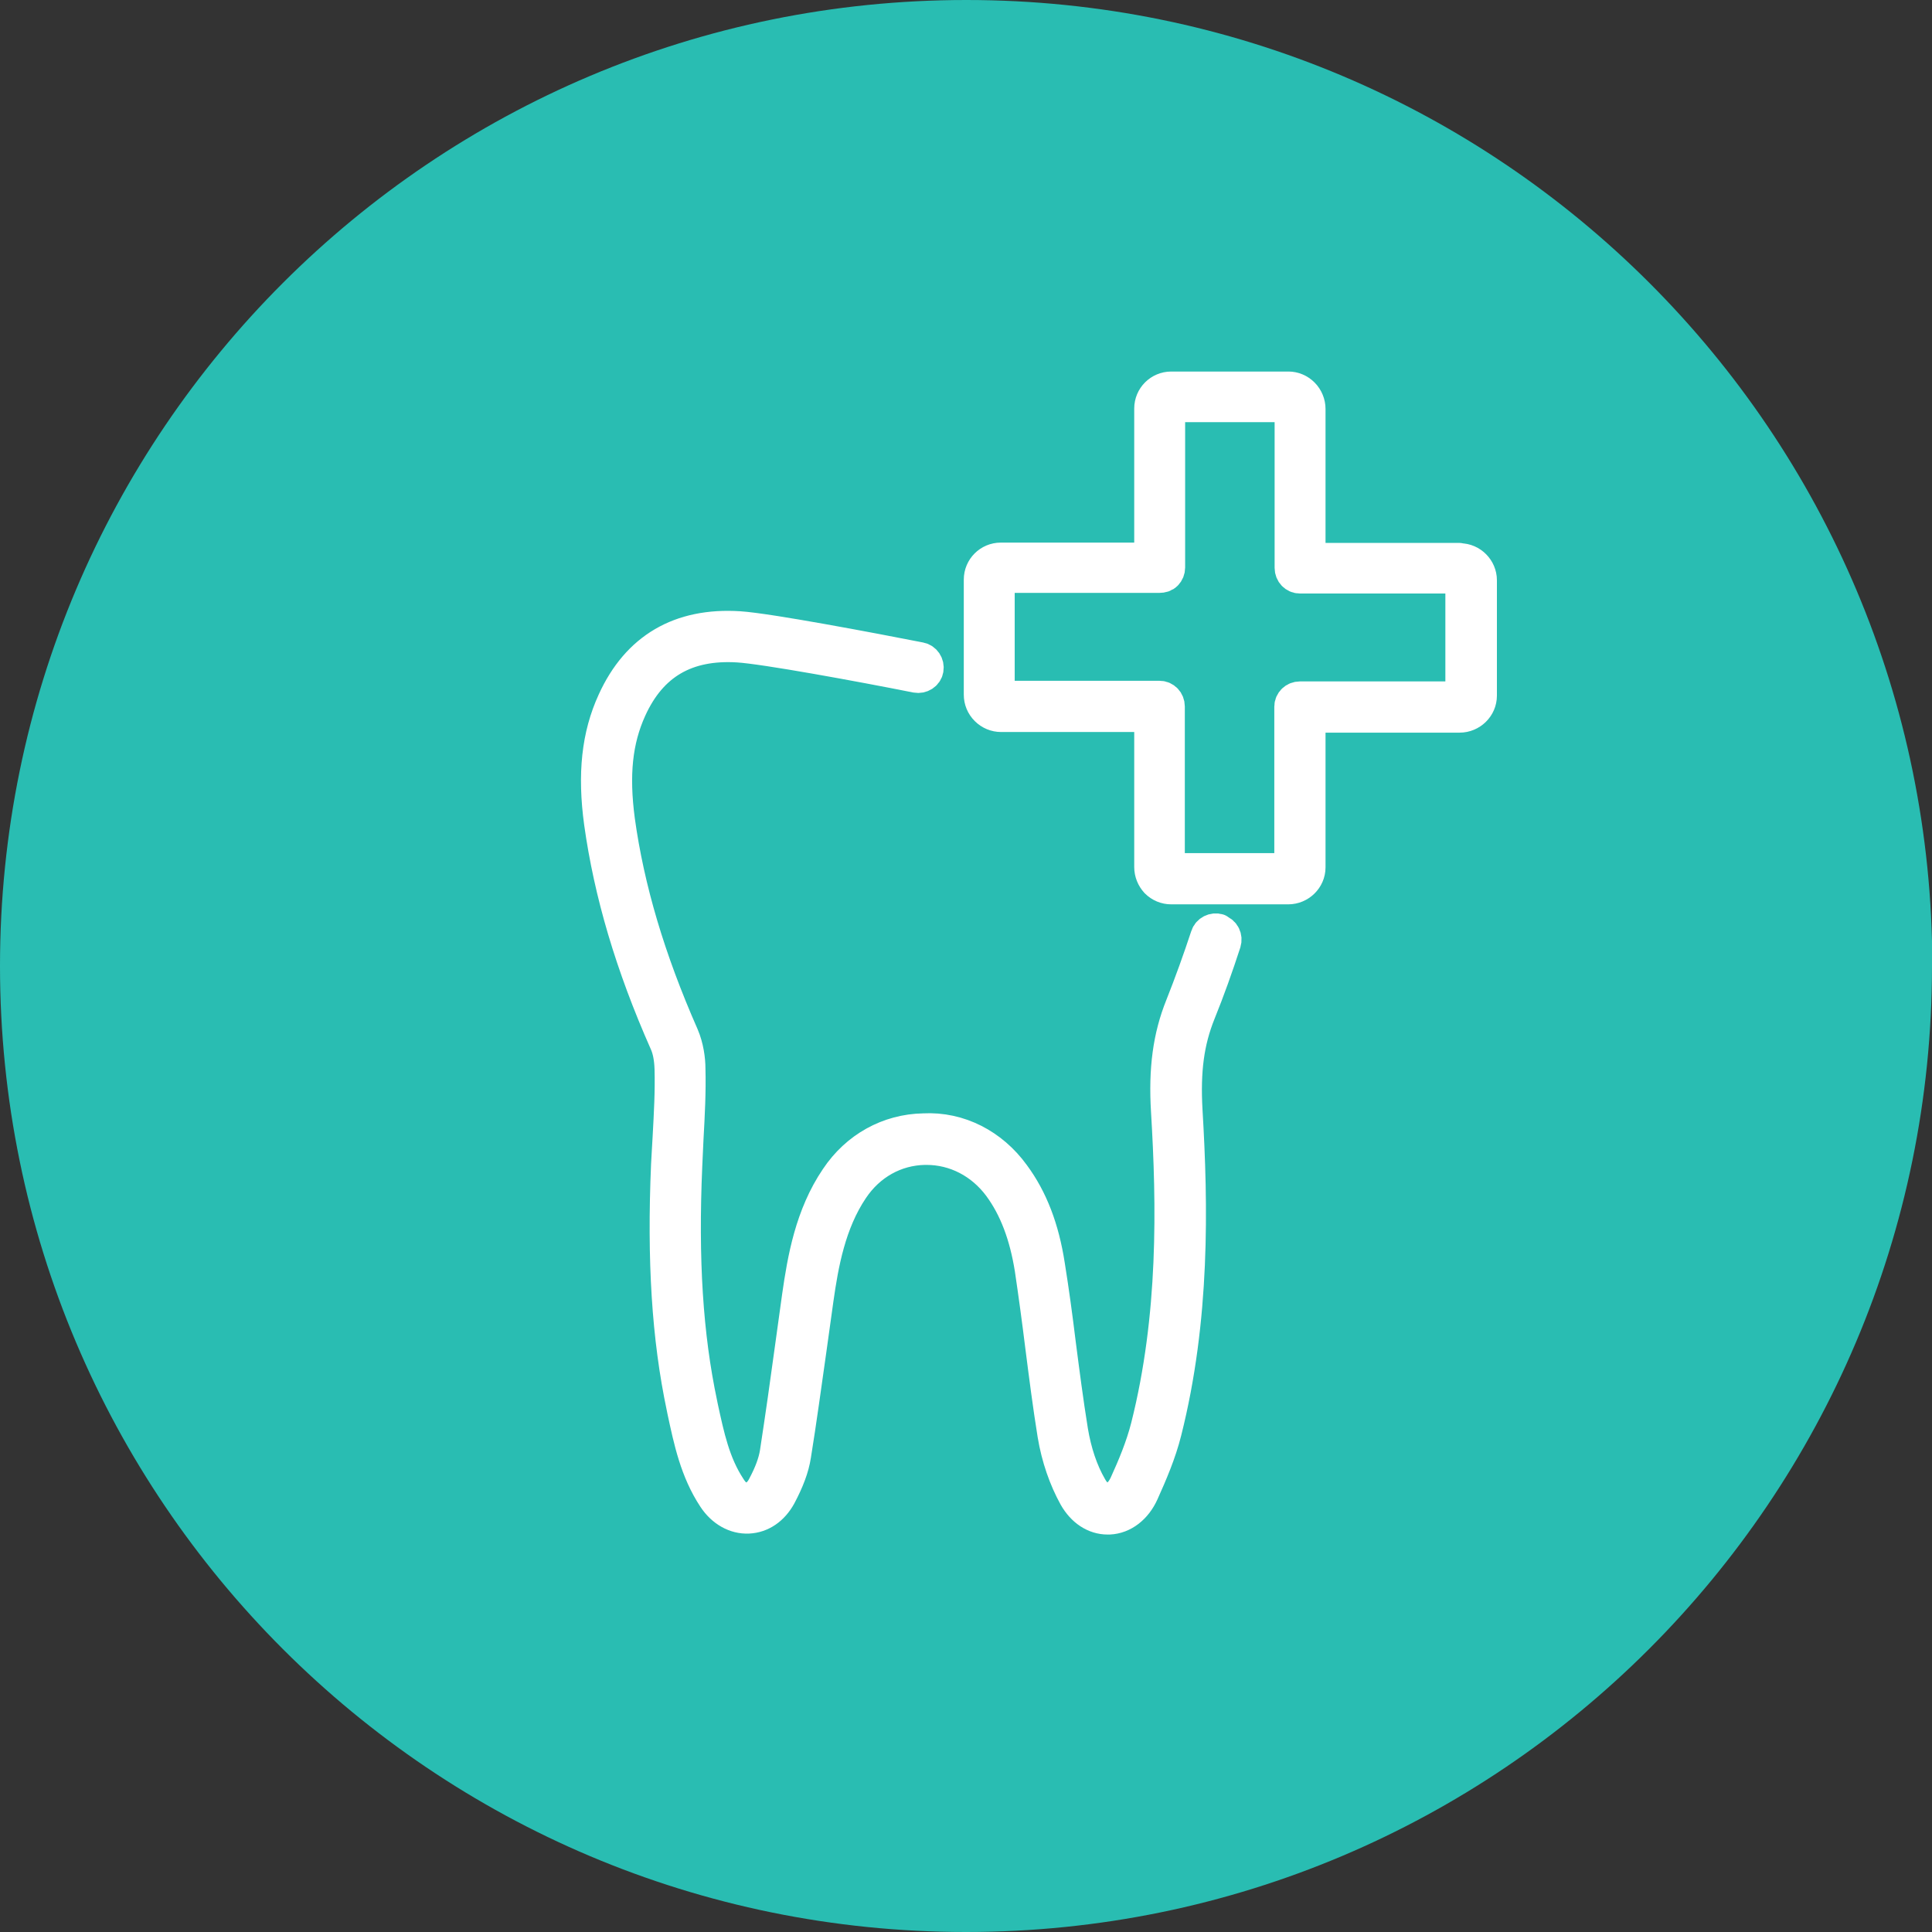
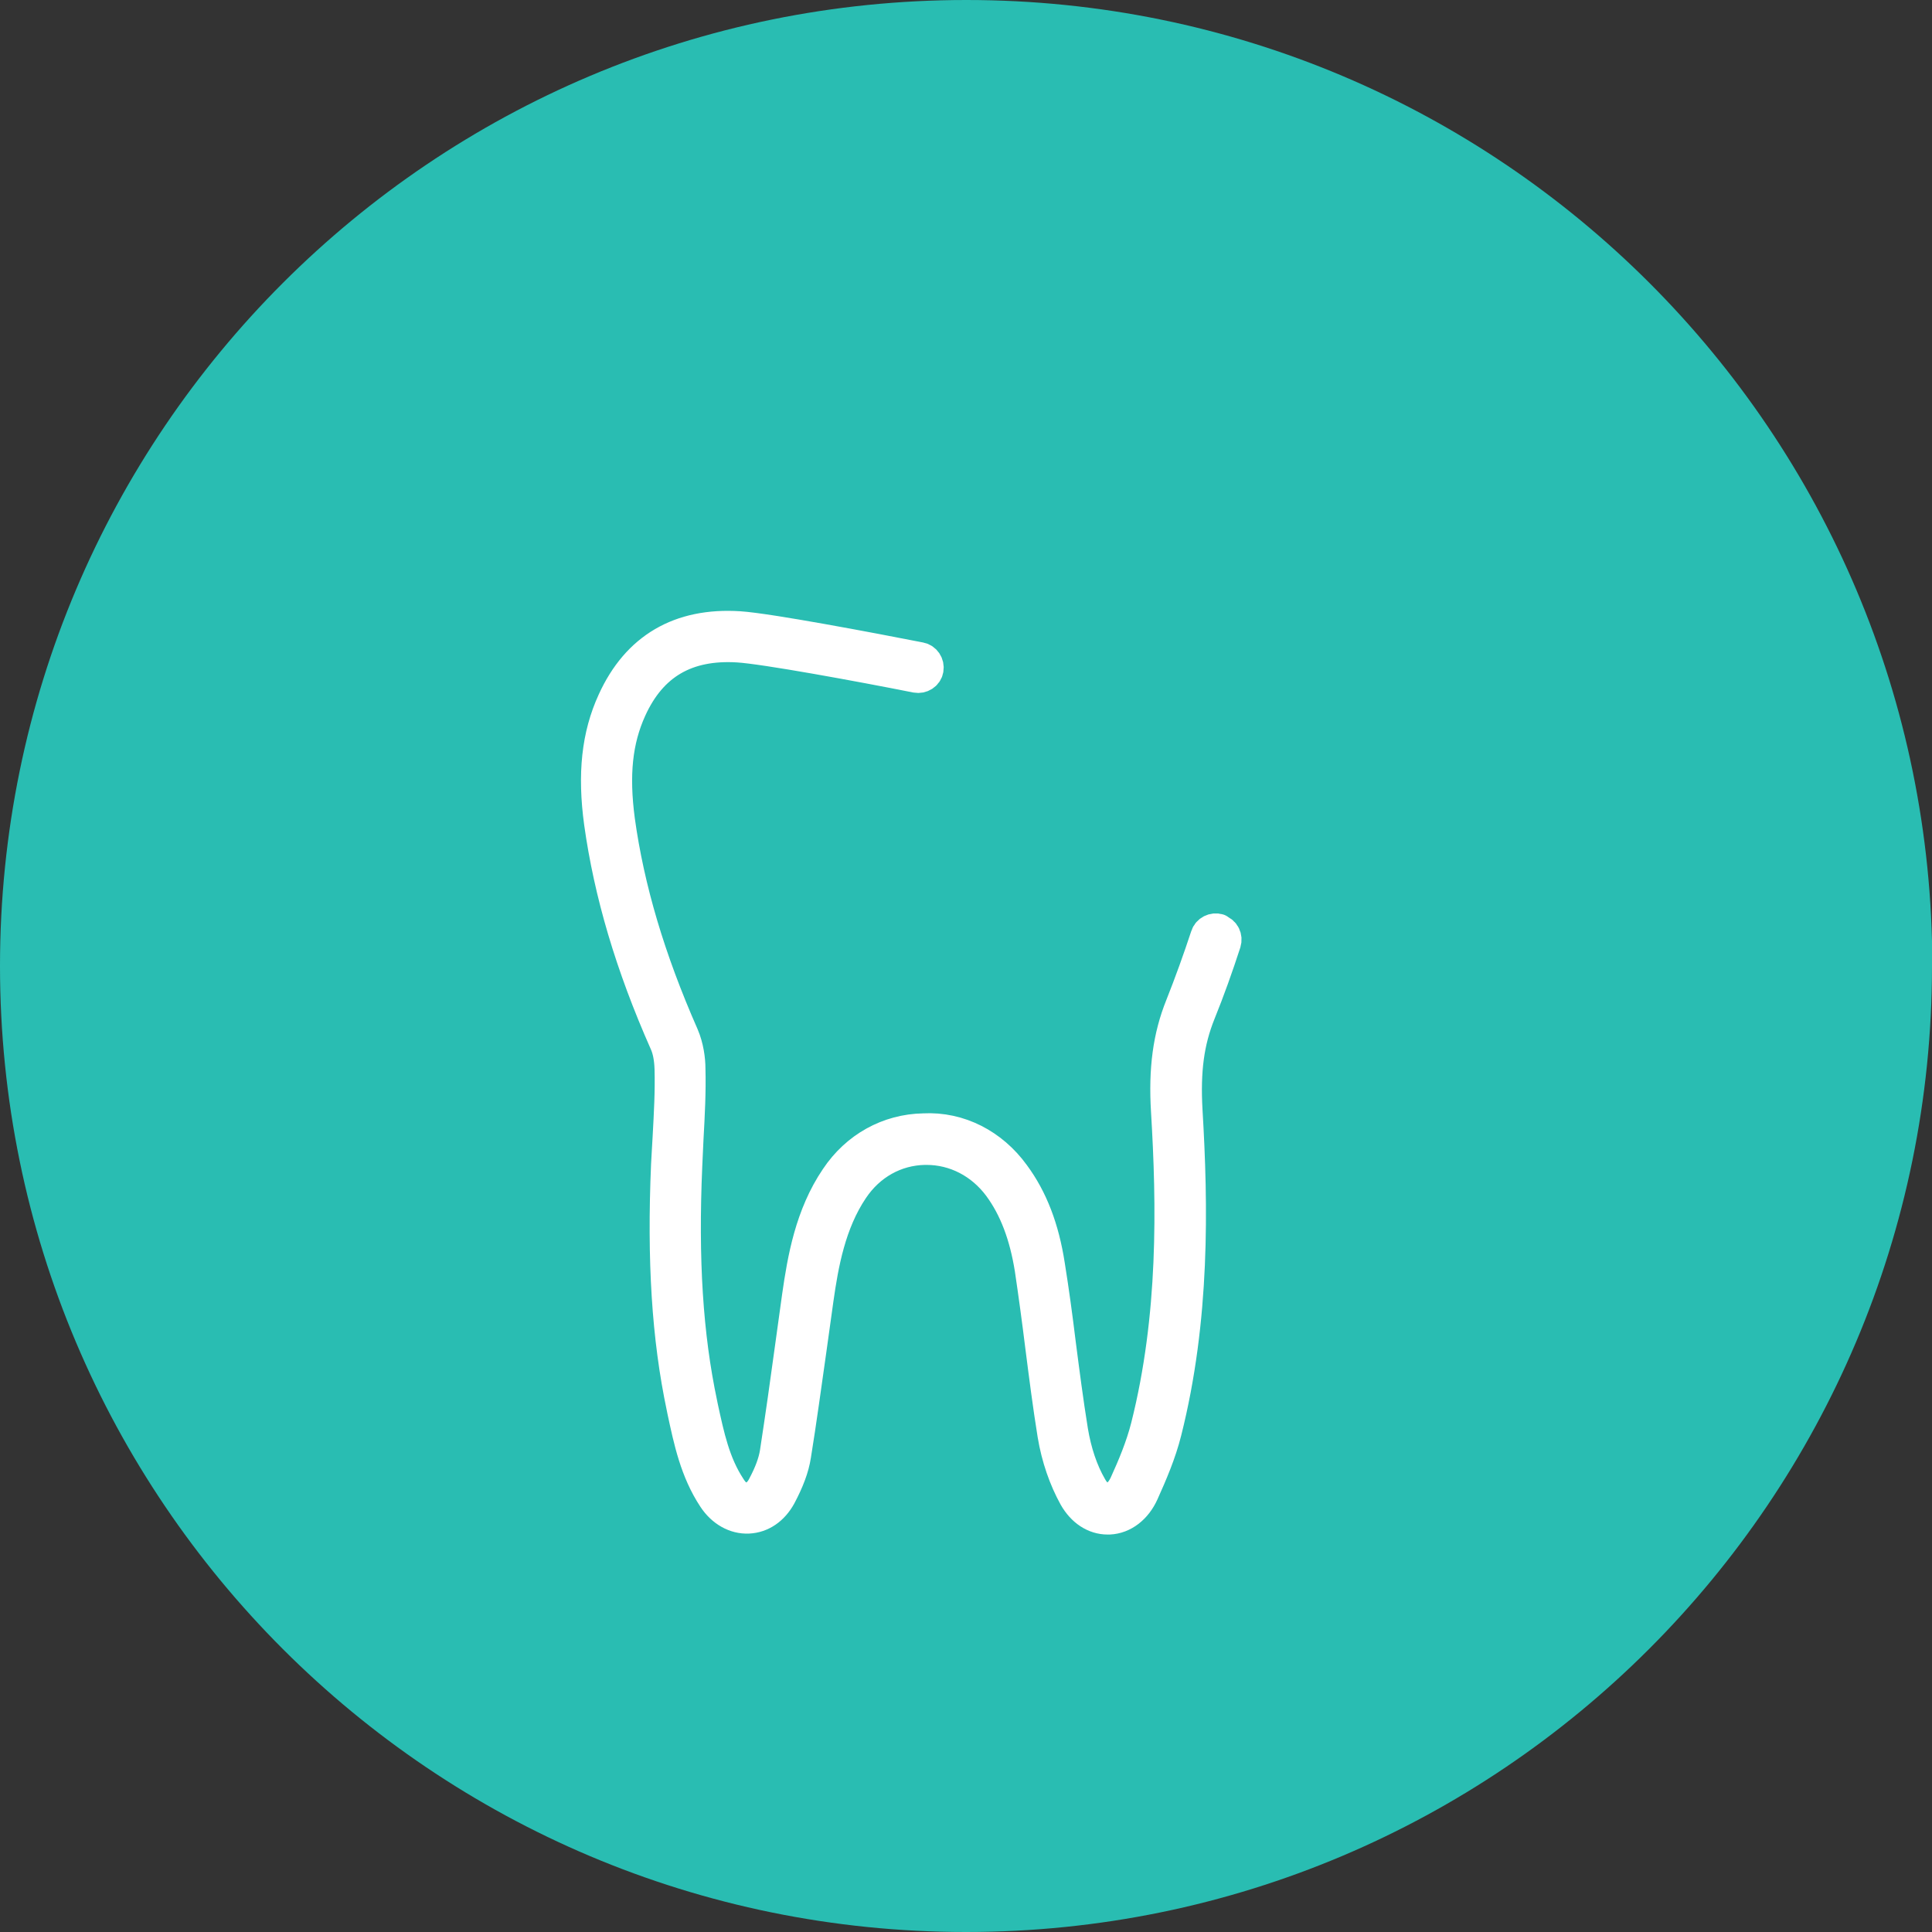
<svg xmlns="http://www.w3.org/2000/svg" id="Layer_2" viewBox="0 0 61.1 61.1">
  <rect x="0" y="0" width="61.1" height="61.1" fill="#333333" stroke="none" />
  <defs>
    <style>.cls-1{fill:none;stroke:#fff;stroke-linecap:round;stroke-linejoin:round;}.cls-2{fill:#29BDB2;}</style>
  </defs>
  <g id="Layer_1-2">
    <path class="cls-2" d="M61.1,30.55c0,16.87-13.68,30.55-30.55,30.55S0,47.43,0,30.55,13.68,0,30.56,0s30.55,13.68,30.55,30.55" />
-     <path class="cls-1" d="M46.21,21.99s-.03,.06-.06,.06h-5.04c-.17,0-.31,.13-.31,.3v5.07s-.04,.06-.07,.06h-3.7s-.06-.07-.06-.07v-5.07c0-.17-.13-.31-.3-.31h-5.02s-.06-.07-.06-.07v-3.65s.03-.06,.06-.06h5.02c.08,0,.16-.02,.22-.08,.06-.06,.09-.14,.09-.22v-5.04s.04-.06,.07-.06h3.7s.05,.07,.06,.07v5.04c0,.17,.13,.31,.3,.31h5.04s.06,.05,.06,.07v3.65Zm-.06-4.32h-4.73s0-4.74,0-4.74c0-.17-.07-.35-.2-.48-.13-.13-.3-.2-.47-.2h-3.71c-.37,0-.67,.3-.67,.67v4.74s-4.72,0-4.72,0c-.37,0-.67,.3-.67,.67v3.64c0,.18,.07,.35,.2,.48,.13,.13,.3,.2,.48,.2h4.71s0,4.77,0,4.77c0,.18,.07,.35,.19,.48,.13,.13,.3,.2,.48,.2h3.7c.37,0,.68-.3,.68-.67v-4.76s4.74,0,4.74,0c.37,0,.68-.3,.68-.67v-3.65c0-.36-.3-.67-.67-.67Z" />
    <path class="cls-1" d="M38.54,29.4c-.16-.05-.34,.04-.39,.2-.24,.73-.51,1.48-.8,2.21-.39,.97-.53,2-.45,3.32,.18,2.98,.24,6.5-.64,9.99-.16,.63-.42,1.25-.68,1.82-.13,.28-.33,.45-.54,.46,0,0-.01,0-.02,0-.19,0-.38-.14-.51-.38-.29-.5-.49-1.11-.6-1.77-.15-.93-.27-1.86-.39-2.79-.1-.82-.21-1.63-.34-2.44-.18-1.17-.54-2.11-1.11-2.88-.68-.94-1.73-1.49-2.86-1.43-1.12,.02-2.13,.58-2.77,1.54-.8,1.18-1.04,2.56-1.21,3.75l-.22,1.59c-.15,1.11-.31,2.23-.48,3.34-.05,.32-.18,.67-.4,1.08-.12,.23-.3,.36-.49,.37-.22,.03-.41-.11-.55-.34-.5-.76-.68-1.62-.88-2.54l-.02-.1c-.46-2.17-.61-4.56-.48-7.54,.01-.29,.03-.58,.04-.87,.04-.72,.08-1.46,.06-2.2,0-.27-.05-.68-.21-1.05-1.06-2.41-1.72-4.63-2.02-6.8-.19-1.44-.08-2.52,.37-3.51,.65-1.43,1.76-2.08,3.39-1.98,.83,.05,3.83,.6,5.64,.96,.16,.03,.33-.07,.36-.24,.03-.17-.08-.33-.24-.36-1.58-.31-4.8-.92-5.72-.98-1.88-.12-3.23,.67-3.99,2.34-.5,1.09-.63,2.31-.42,3.85,.31,2.22,.98,4.5,2.07,6.96,.1,.22,.15,.5,.16,.82,.02,.71-.02,1.41-.06,2.15-.02,.29-.03,.58-.05,.88-.13,3.03,.02,5.47,.49,7.69l.02,.1c.2,.93,.4,1.9,.97,2.76,.27,.41,.68,.64,1.1,.62,.42-.02,.78-.27,1.01-.69,.25-.47,.41-.89,.47-1.28,.18-1.11,.33-2.23,.49-3.35l.22-1.58c.16-1.13,.39-2.42,1.11-3.49,.53-.79,1.35-1.25,2.27-1.27,.02,0,.04,0,.06,0,.9,0,1.73,.43,2.29,1.18,.51,.69,.83,1.55,1,2.61,.12,.81,.23,1.62,.33,2.43,.12,.94,.24,1.88,.39,2.81,.12,.73,.36,1.41,.67,1.97,.25,.44,.63,.69,1.05,.69,.02,0,.03,0,.05,0,.45-.02,.85-.33,1.07-.82,.27-.6,.55-1.25,.72-1.93,.9-3.57,.84-7.14,.66-10.17-.07-1.25,.05-2.16,.41-3.06,.3-.74,.57-1.5,.81-2.24,.05-.16-.03-.34-.2-.39Z" />
  </g>
</svg>